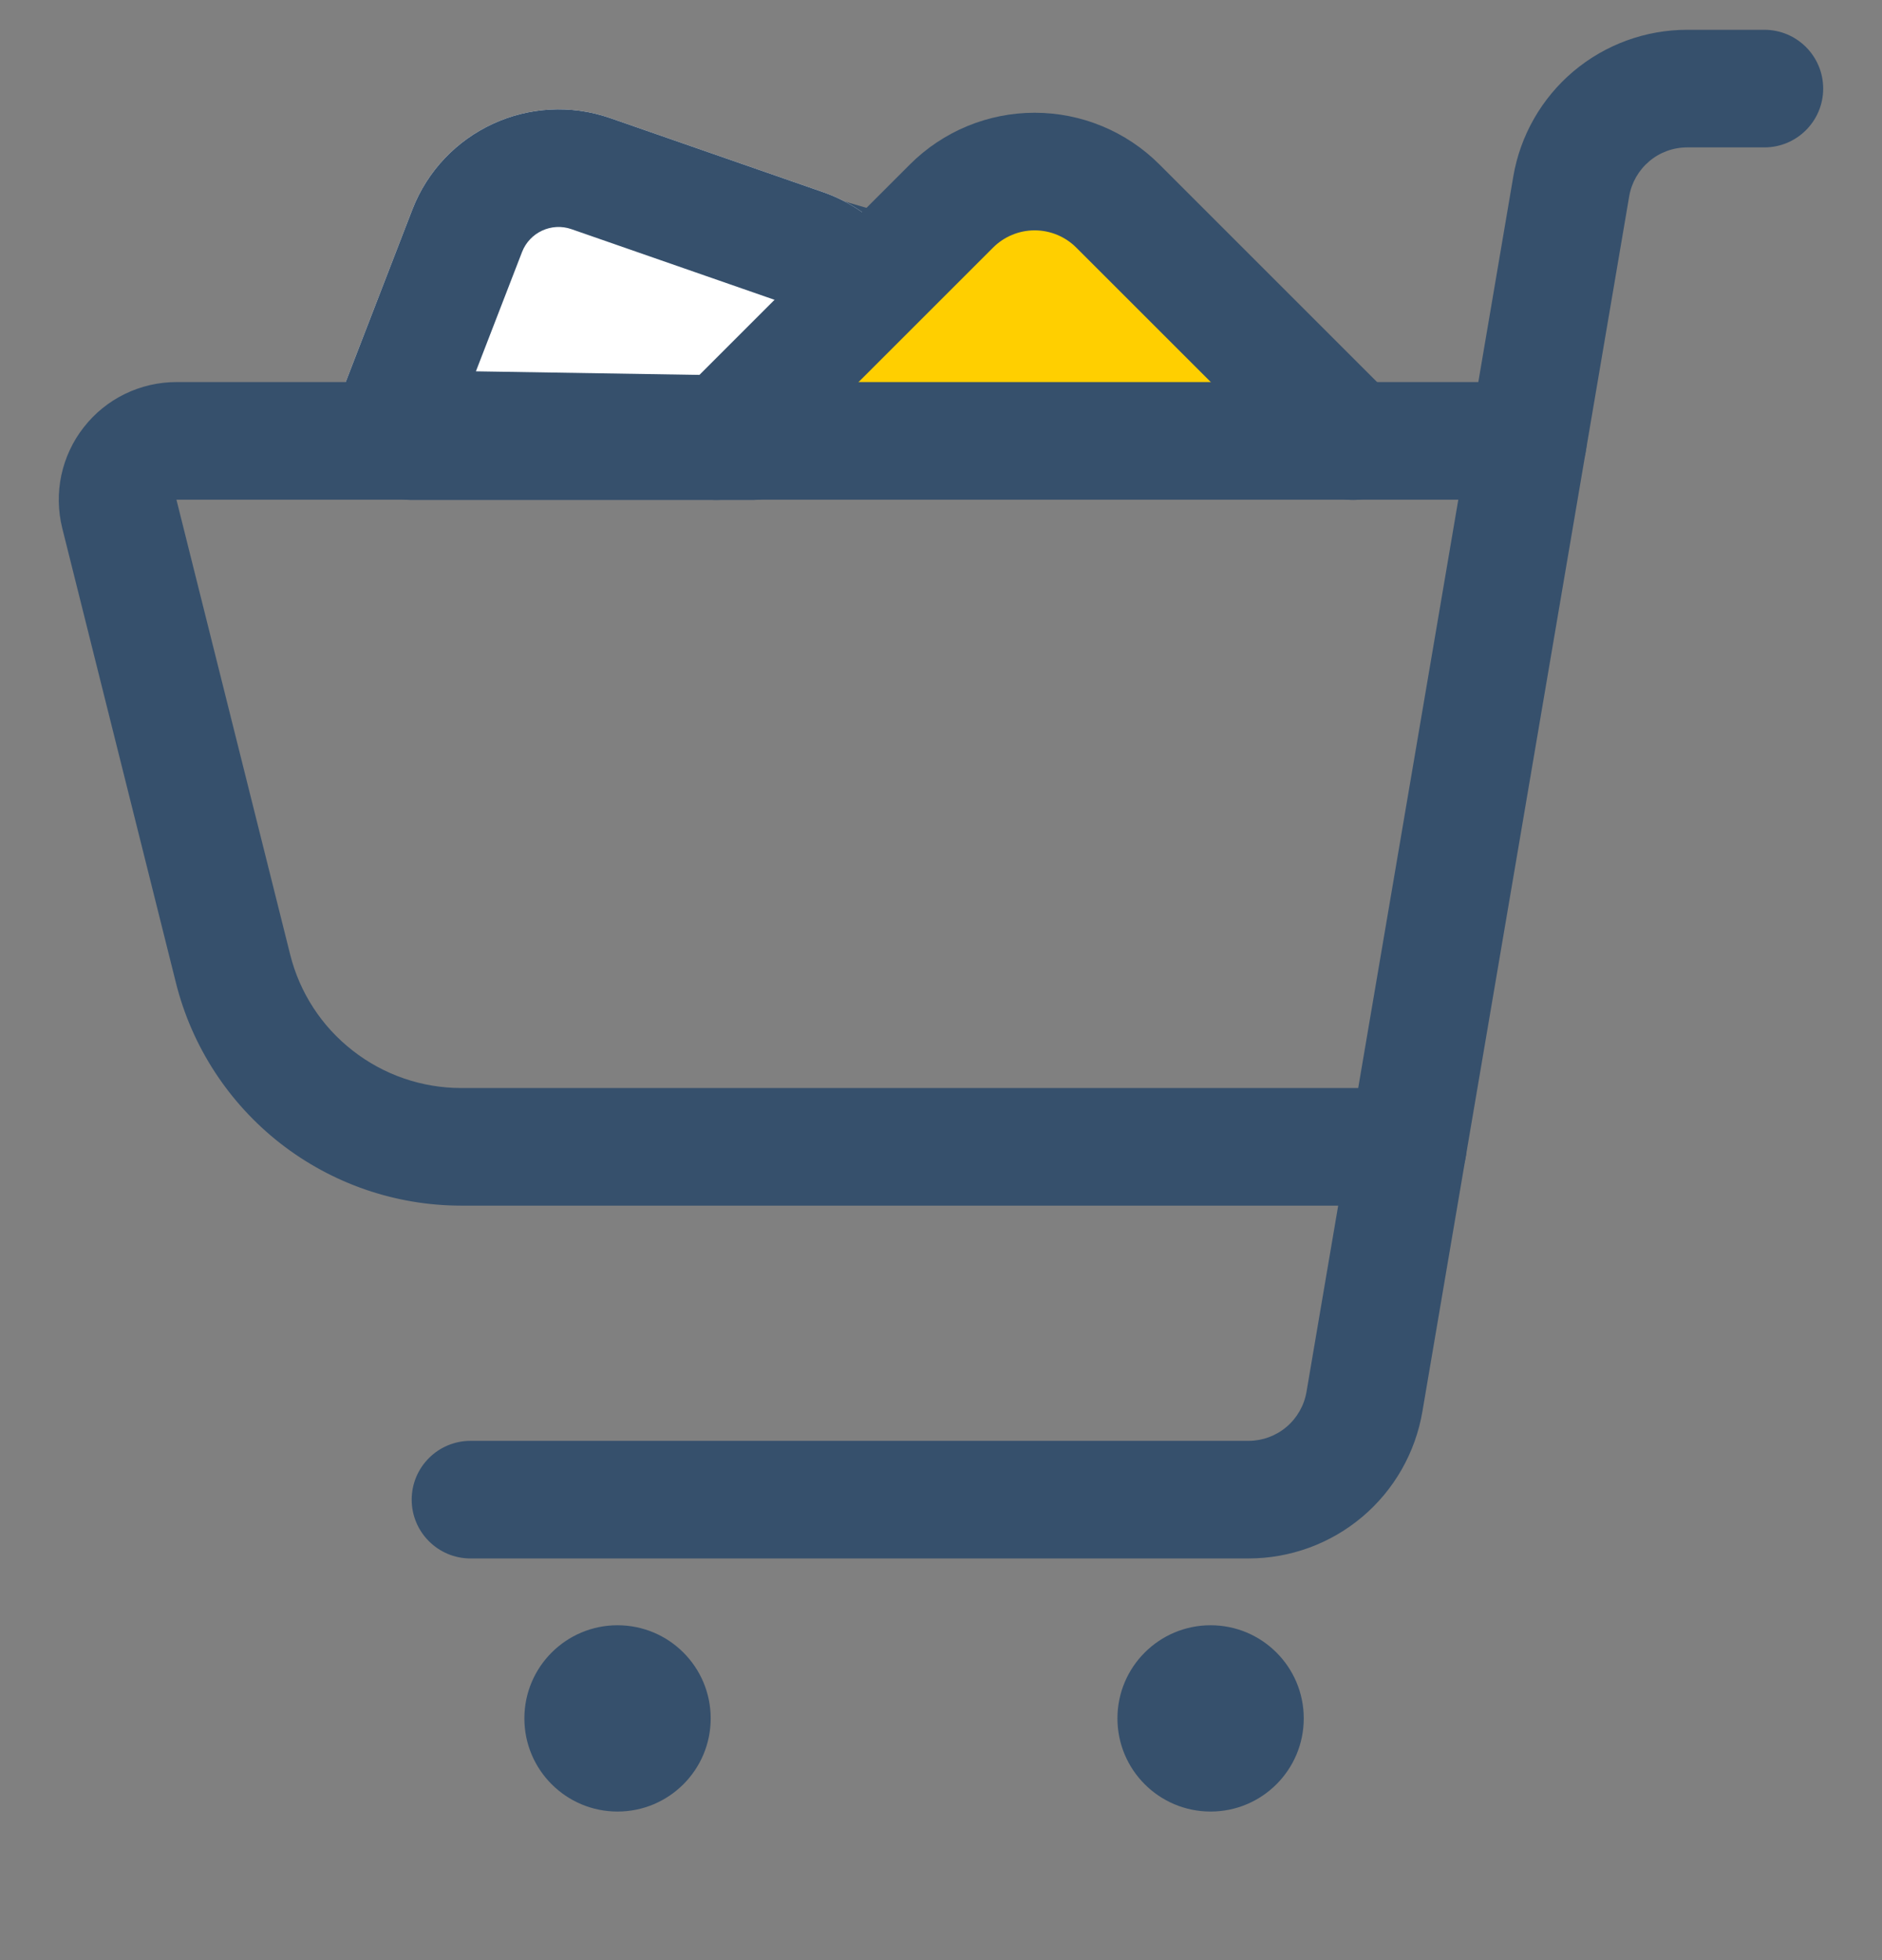
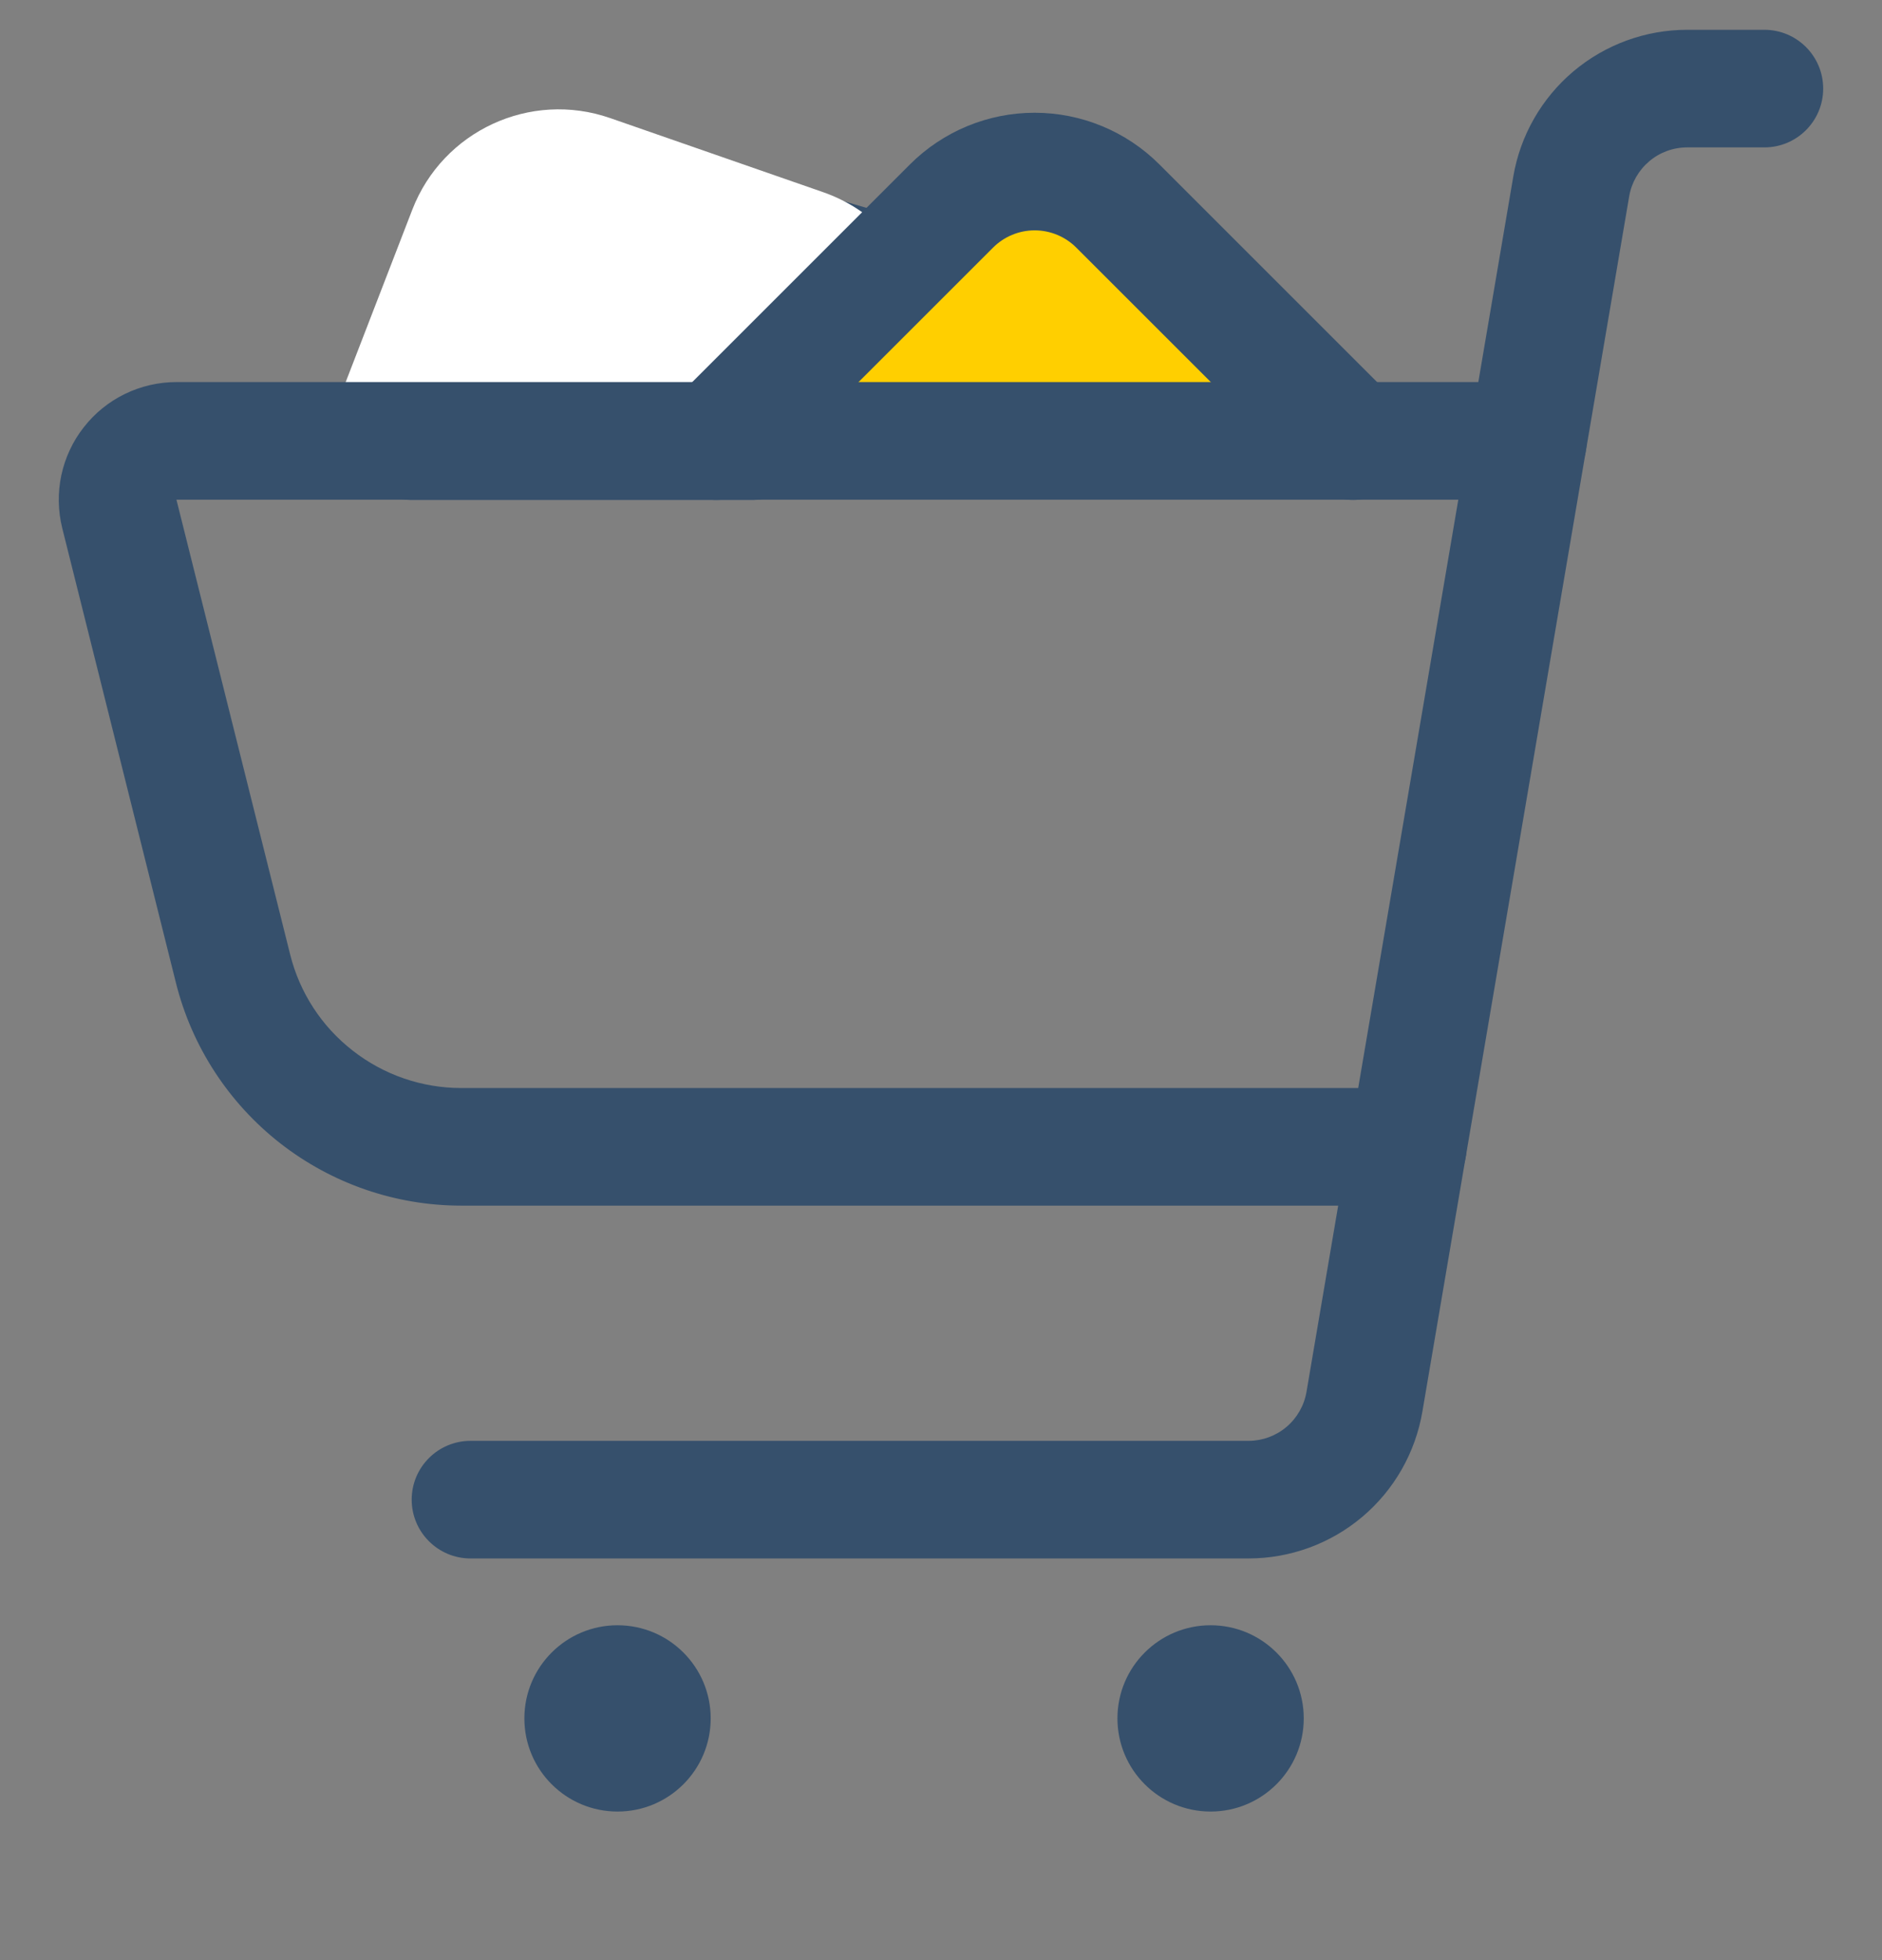
<svg xmlns="http://www.w3.org/2000/svg" width="24" height="25" viewBox="0 0 24 25" fill="none">
  <rect x="0" y="0" width="24" height="25" fill="#808080" stroke="none" />
  <g clip-path="url(#clip0_178_7640)">
-     <path fill-rule="evenodd" clip-rule="evenodd" d="M21.516 1.88C21.339 1.88 21.167 1.942 21.032 2.057C20.897 2.171 20.806 2.329 20.776 2.504C20.776 2.504 20.776 2.504 20.776 2.504L18.139 18.003C18.05 18.527 17.779 19.003 17.373 19.346C16.967 19.689 16.453 19.877 15.921 19.877C15.921 19.877 15.921 19.877 15.921 19.877H6C5.586 19.877 5.25 19.541 5.25 19.127C5.25 18.713 5.586 18.377 6 18.377H15.921C16.098 18.377 16.27 18.314 16.405 18.2C16.54 18.086 16.631 17.927 16.661 17.752L19.298 2.252C19.387 1.728 19.659 1.253 20.065 0.91C20.471 0.568 20.985 0.38 21.516 0.38C21.516 0.38 21.516 0.38 21.516 0.38H22.5C22.914 0.38 23.25 0.716 23.25 1.13C23.25 1.544 22.914 1.88 22.5 1.88H21.516Z" fill="#36506C" />
+     <path fill-rule="evenodd" clip-rule="evenodd" d="M21.516 1.88C21.339 1.88 21.167 1.942 21.032 2.057C20.897 2.171 20.806 2.329 20.776 2.504C20.776 2.504 20.776 2.504 20.776 2.504L18.139 18.003C18.05 18.527 17.779 19.003 17.373 19.346C16.967 19.689 16.453 19.877 15.921 19.877C15.921 19.877 15.921 19.877 15.921 19.877H6C5.586 19.877 5.25 19.541 5.25 19.127C5.25 18.713 5.586 18.377 6 18.377H15.921C16.098 18.377 16.27 18.314 16.405 18.2C16.54 18.086 16.631 17.927 16.661 17.752L19.298 2.252C19.387 1.728 19.659 1.253 20.065 0.91C20.471 0.568 20.985 0.38 21.516 0.38C21.516 0.38 21.516 0.38 21.516 0.38H22.5C22.914 0.38 23.25 0.716 23.25 1.13C23.25 1.544 22.914 1.88 22.5 1.88H21.516" fill="#36506C" />
    <path d="M11.261 3.495L7.741 2.462C7.359 2.35 6.949 2.394 6.6 2.585C6.251 2.776 5.992 3.097 5.88 3.479L5.25 5.627" fill="#C4C4C4" />
    <path d="M11.261 3.495L7.741 2.462C7.359 2.35 6.949 2.394 6.6 2.585C6.251 2.776 5.992 3.097 5.88 3.479L5.25 5.627H9.595L11.261 3.495Z" stroke="#36506C" stroke-width="1.5" stroke-linecap="round" stroke-linejoin="round" />
    <circle r="1.188" transform="matrix(-1 0 0 1 15.438 21.917)" fill="#36506C" />
    <circle r="1.188" transform="matrix(-1 0 0 1 7.875 21.917)" fill="#36506C" />
    <path d="M11.467 5.498C12.239 4.412 11.753 2.888 10.494 2.45L7.781 1.506C6.762 1.152 5.647 1.669 5.258 2.674L3.895 6.202L10.887 6.313L11.467 5.498Z" fill="white" />
-     <path fill-rule="evenodd" clip-rule="evenodd" d="M7.288 2.923L10.001 3.867C10.316 3.976 10.438 4.357 10.245 4.629L10.122 4.801L6.069 4.736L6.657 3.215C6.754 2.964 7.033 2.834 7.288 2.923ZM5.258 2.674C5.647 1.669 6.762 1.152 7.781 1.506L10.494 2.45C11.753 2.888 12.239 4.412 11.467 5.498L10.887 6.313L3.895 6.202L5.258 2.674Z" fill="#36506C" />
    <path d="M17.255 5.627L14.255 2.627C13.974 2.346 13.592 2.188 13.194 2.188C12.797 2.188 12.415 2.346 12.134 2.627L9.134 5.627" fill="#FFCF00" />
    <path fill-rule="evenodd" clip-rule="evenodd" d="M11.604 2.097C12.026 1.675 12.598 1.438 13.194 1.438C13.791 1.438 14.363 1.675 14.785 2.097L17.785 5.097C18.078 5.39 18.078 5.865 17.785 6.157C17.492 6.45 17.018 6.45 16.725 6.157L13.725 3.158C13.725 3.158 13.725 3.158 13.725 3.158C13.584 3.017 13.393 2.938 13.194 2.938C12.996 2.938 12.805 3.017 12.664 3.158C12.664 3.158 12.664 3.157 12.664 3.158L9.664 6.157C9.371 6.45 8.897 6.45 8.604 6.157C8.311 5.865 8.311 5.39 8.604 5.097L11.604 2.097Z" fill="#36506C" />
    <path fill-rule="evenodd" clip-rule="evenodd" d="M2.25 4.873C2.022 4.873 1.797 4.925 1.592 5.025C1.387 5.125 1.208 5.27 1.068 5.45C0.927 5.629 0.83 5.839 0.782 6.062C0.735 6.285 0.739 6.516 0.794 6.737C0.794 6.737 0.794 6.737 0.794 6.737L2.244 12.537C2.447 13.348 2.916 14.068 3.575 14.583C4.234 15.097 5.046 15.377 5.882 15.377H17.953C18.367 15.377 18.703 15.041 18.703 14.627C18.703 14.213 18.367 13.877 17.953 13.877H5.882C5.882 13.877 5.882 13.877 5.882 13.877C5.38 13.877 4.893 13.709 4.498 13.4C4.102 13.092 3.821 12.66 3.7 12.173C3.7 12.173 3.7 12.173 3.7 12.173L2.25 6.373L19.484 6.373C19.898 6.373 20.234 6.037 20.234 5.623C20.234 5.209 19.898 4.873 19.484 4.873H2.25C2.25 4.873 2.25 4.873 2.25 4.873Z" fill="#36506C" />
  </g>
  <defs>
    <clipPath id="clip0_178_7640">
      <rect width="24" height="24" fill="white" transform="translate(0 0.002)" />
    </clipPath>
  </defs>
</svg>